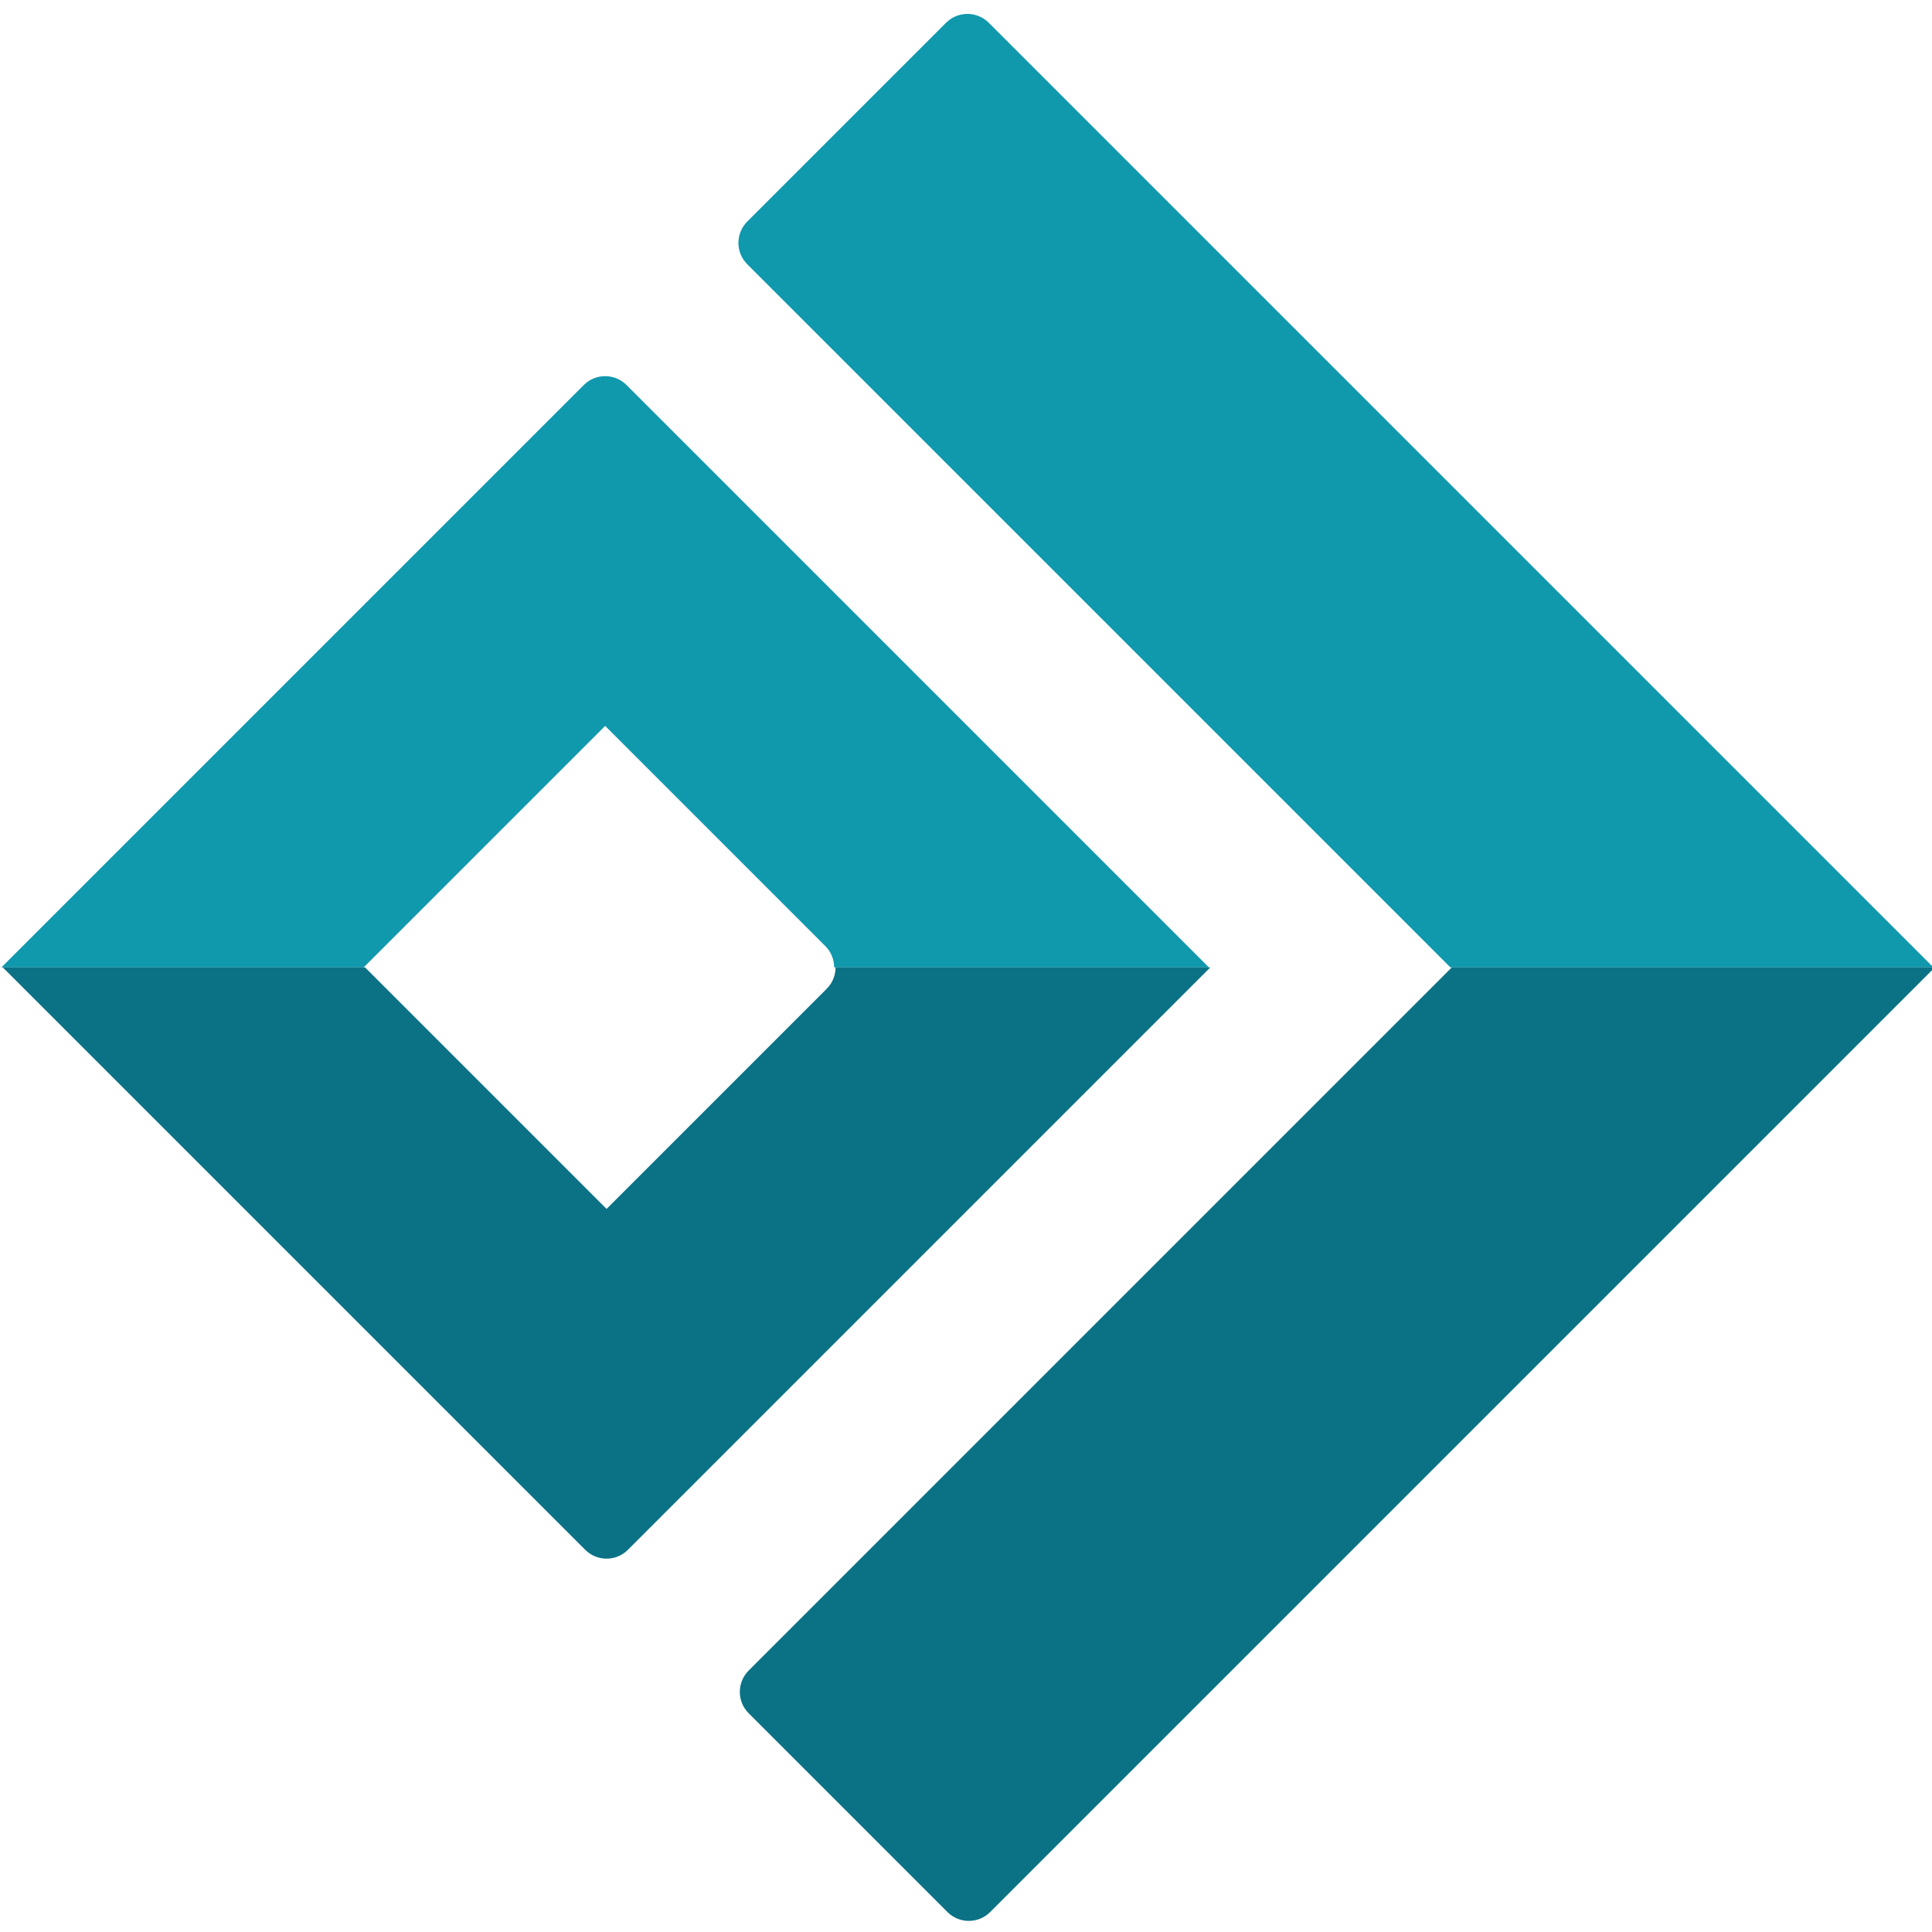
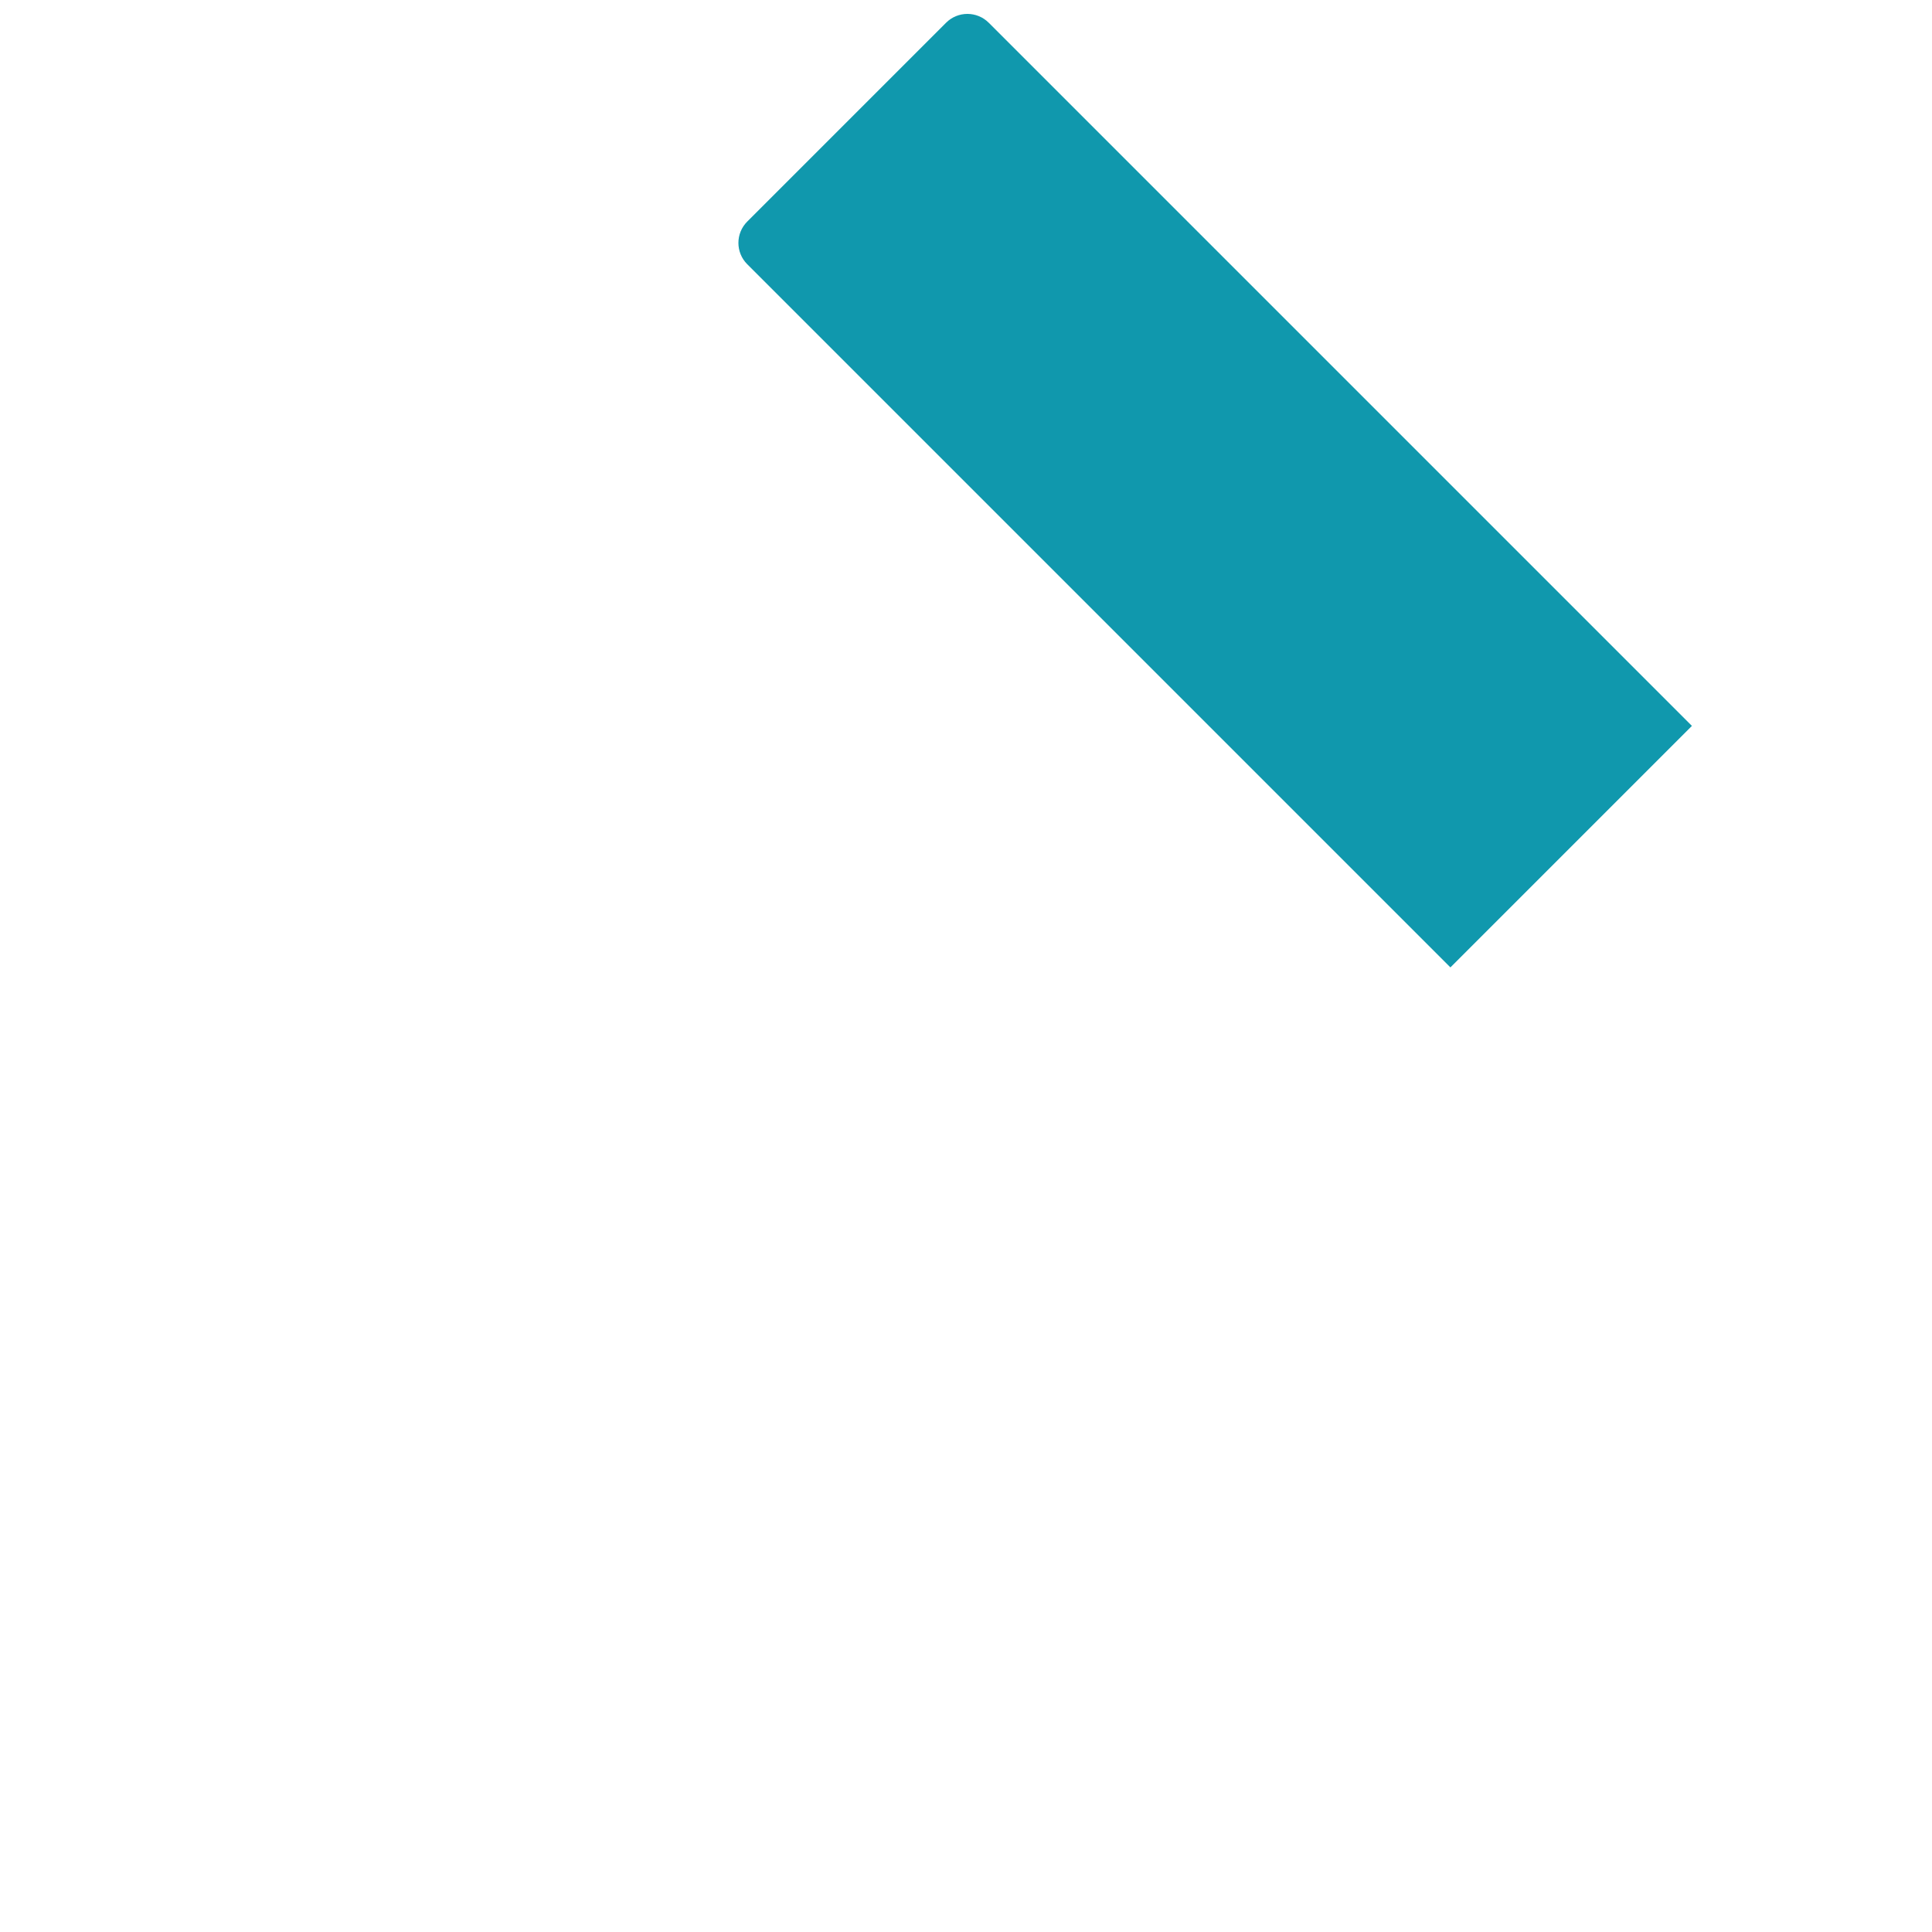
<svg xmlns="http://www.w3.org/2000/svg" width="512" height="512" viewBox="0 0 512 512" fill="none">
-   <path fill-rule="evenodd" clip-rule="evenodd" d="M0.373 256.372L0.373 256.372L154.716 102.029C157.84 98.905 162.905 98.905 166.029 102.029L320.373 256.372L221.059 256.372C221.059 254.325 220.278 252.278 218.716 250.716L160.373 192.372L96.373 256.372L96.373 256.372H0.373Z" fill="#1098AD" />
-   <path fill-rule="evenodd" clip-rule="evenodd" d="M320.373 192.373L384.373 256.373H512.373L448.373 192.373L384.373 128.373L262.029 6.029C258.905 2.905 253.84 2.905 250.716 6.029L198.029 58.716C194.905 61.84 194.905 66.905 198.029 70.029L320.373 192.373Z" fill="#1098AD" />
-   <path fill-rule="evenodd" clip-rule="evenodd" d="M0.745 256.373L0.745 256.373L155.088 410.716C158.212 413.84 163.278 413.84 166.402 410.716L320.745 256.373L221.431 256.373C221.431 258.42 220.65 260.467 219.088 262.03L160.745 320.373L96.745 256.373L96.745 256.373H0.745Z" fill="#0B7285" />
-   <path fill-rule="evenodd" clip-rule="evenodd" d="M320.745 320.373L384.745 256.373H512.745L448.745 320.373L384.745 384.373L262.402 506.716C259.278 509.84 254.213 509.84 251.088 506.716L198.402 454.029C195.278 450.905 195.278 445.84 198.402 442.716L320.745 320.373Z" fill="#0B7285" />
+   <path fill-rule="evenodd" clip-rule="evenodd" d="M320.373 192.373L384.373 256.373L448.373 192.373L384.373 128.373L262.029 6.029C258.905 2.905 253.84 2.905 250.716 6.029L198.029 58.716C194.905 61.84 194.905 66.905 198.029 70.029L320.373 192.373Z" fill="#1098AD" />
</svg>